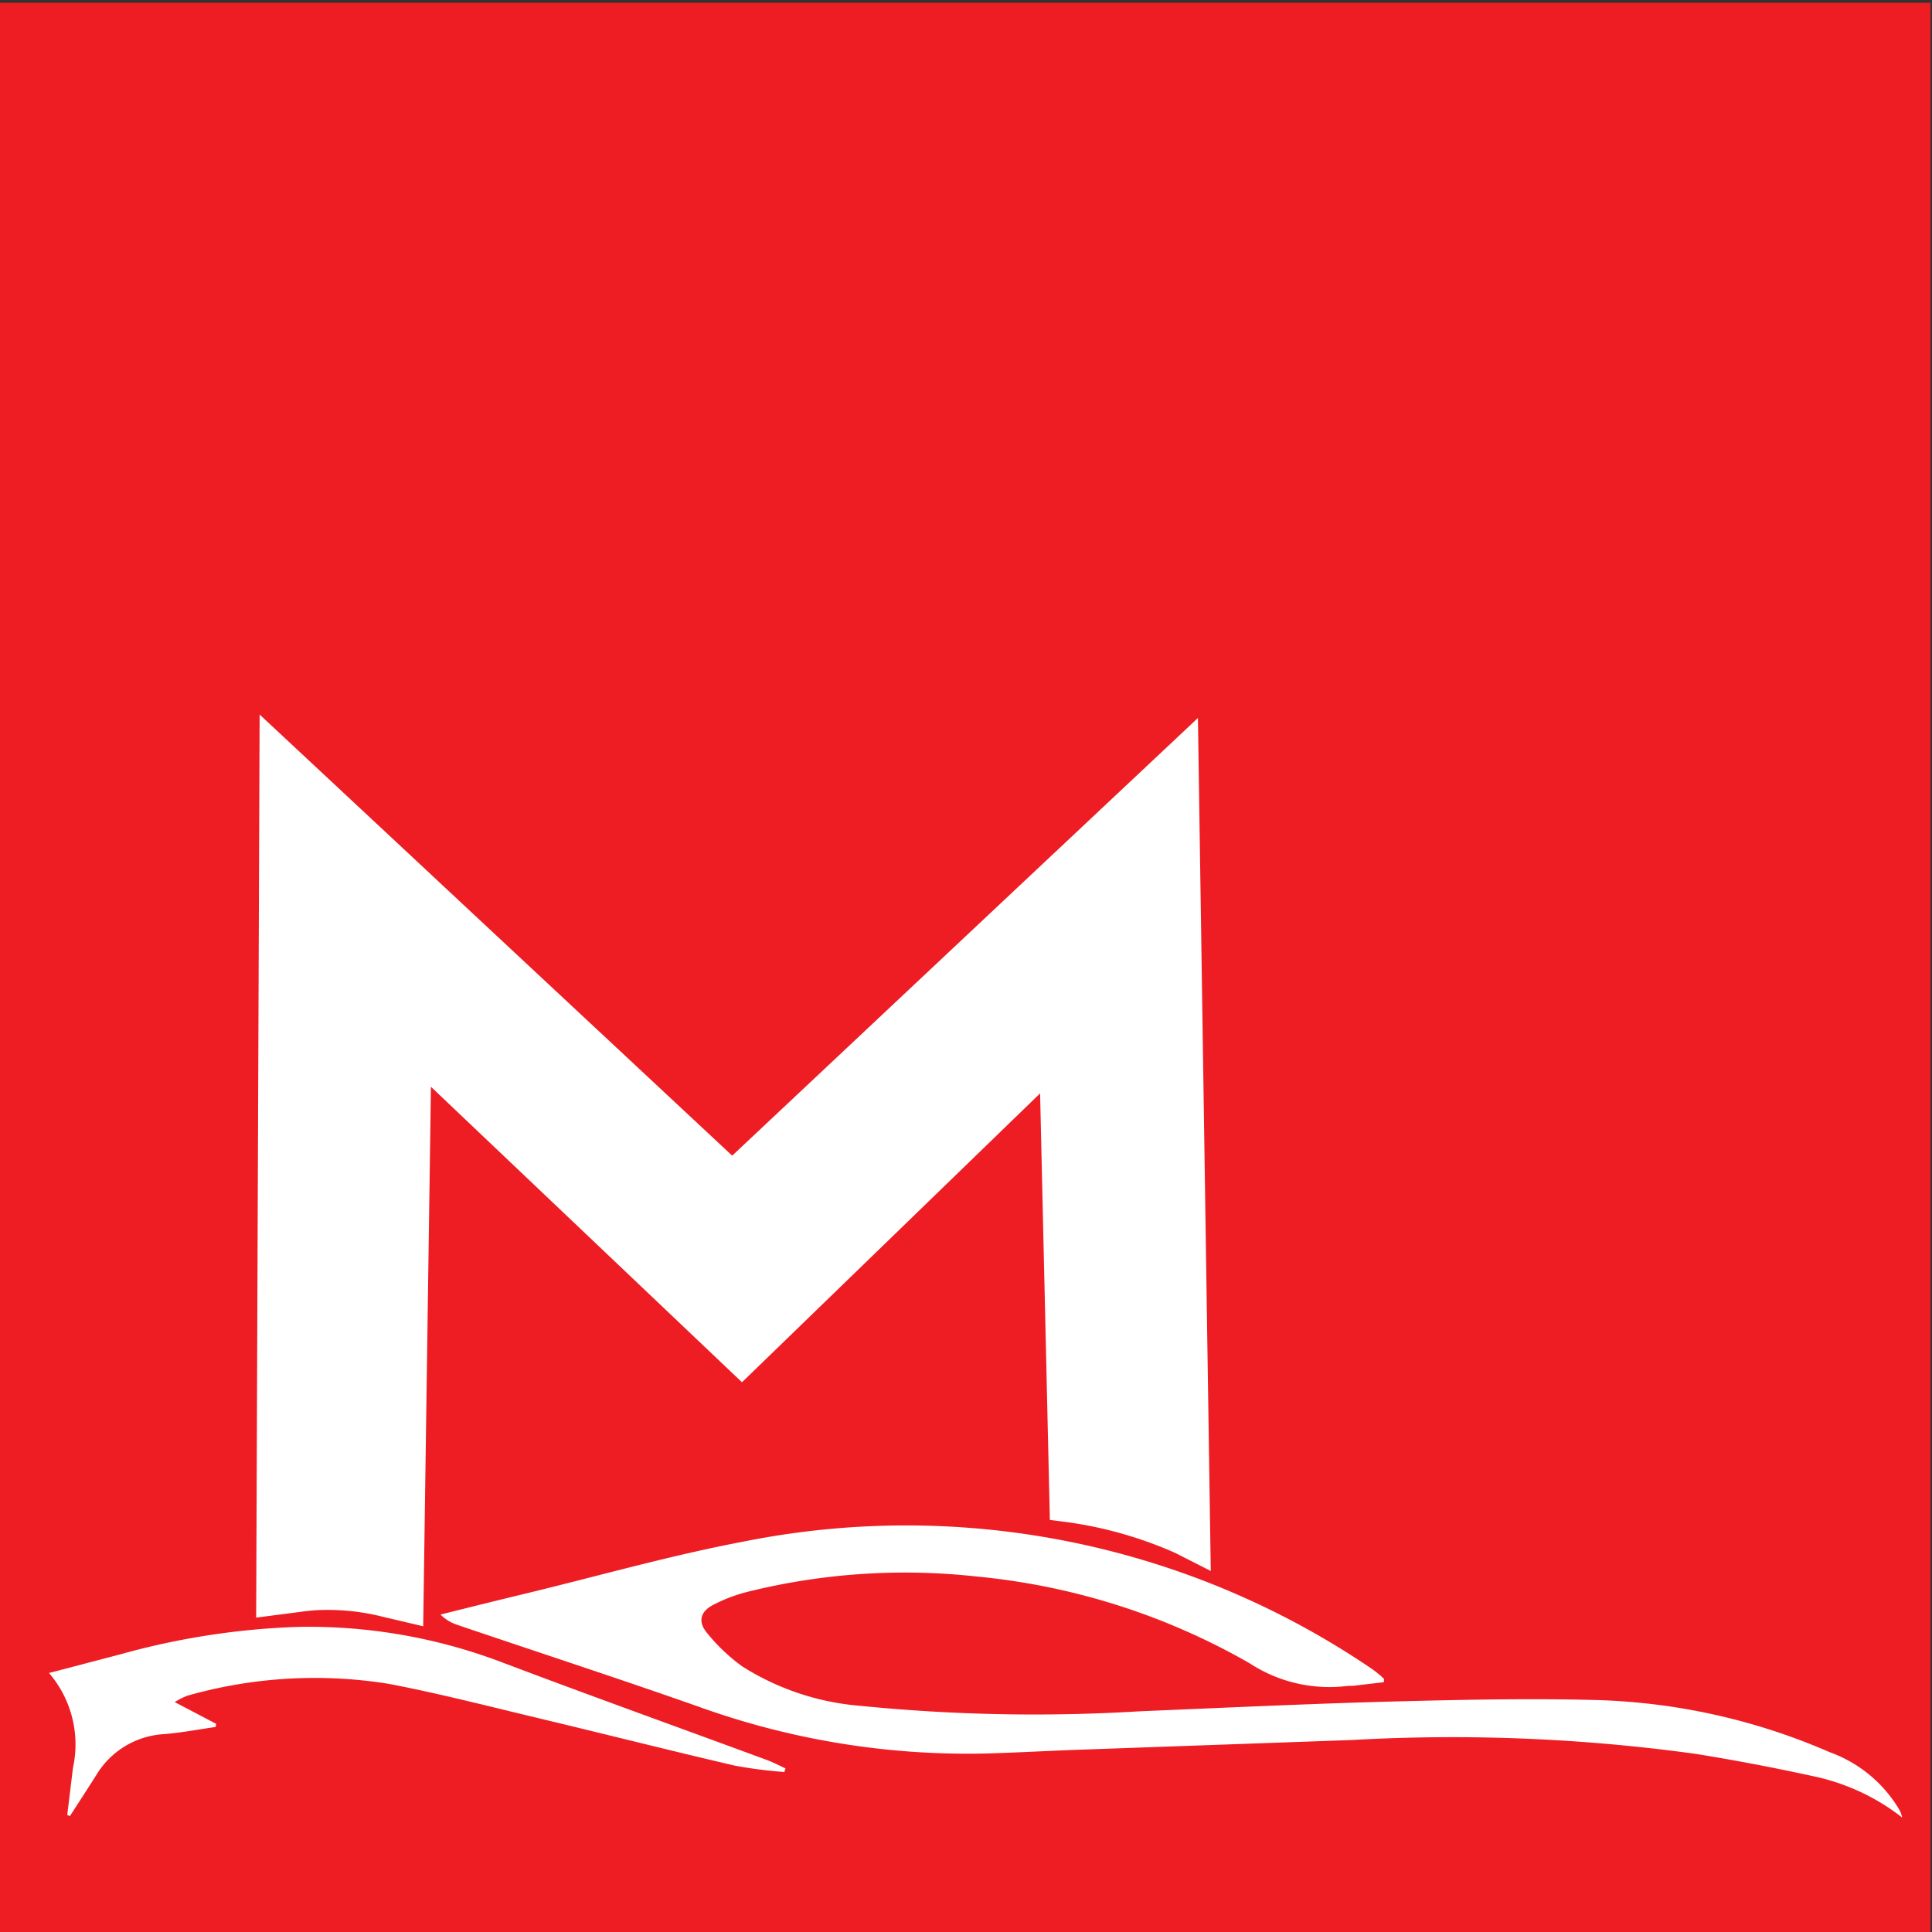
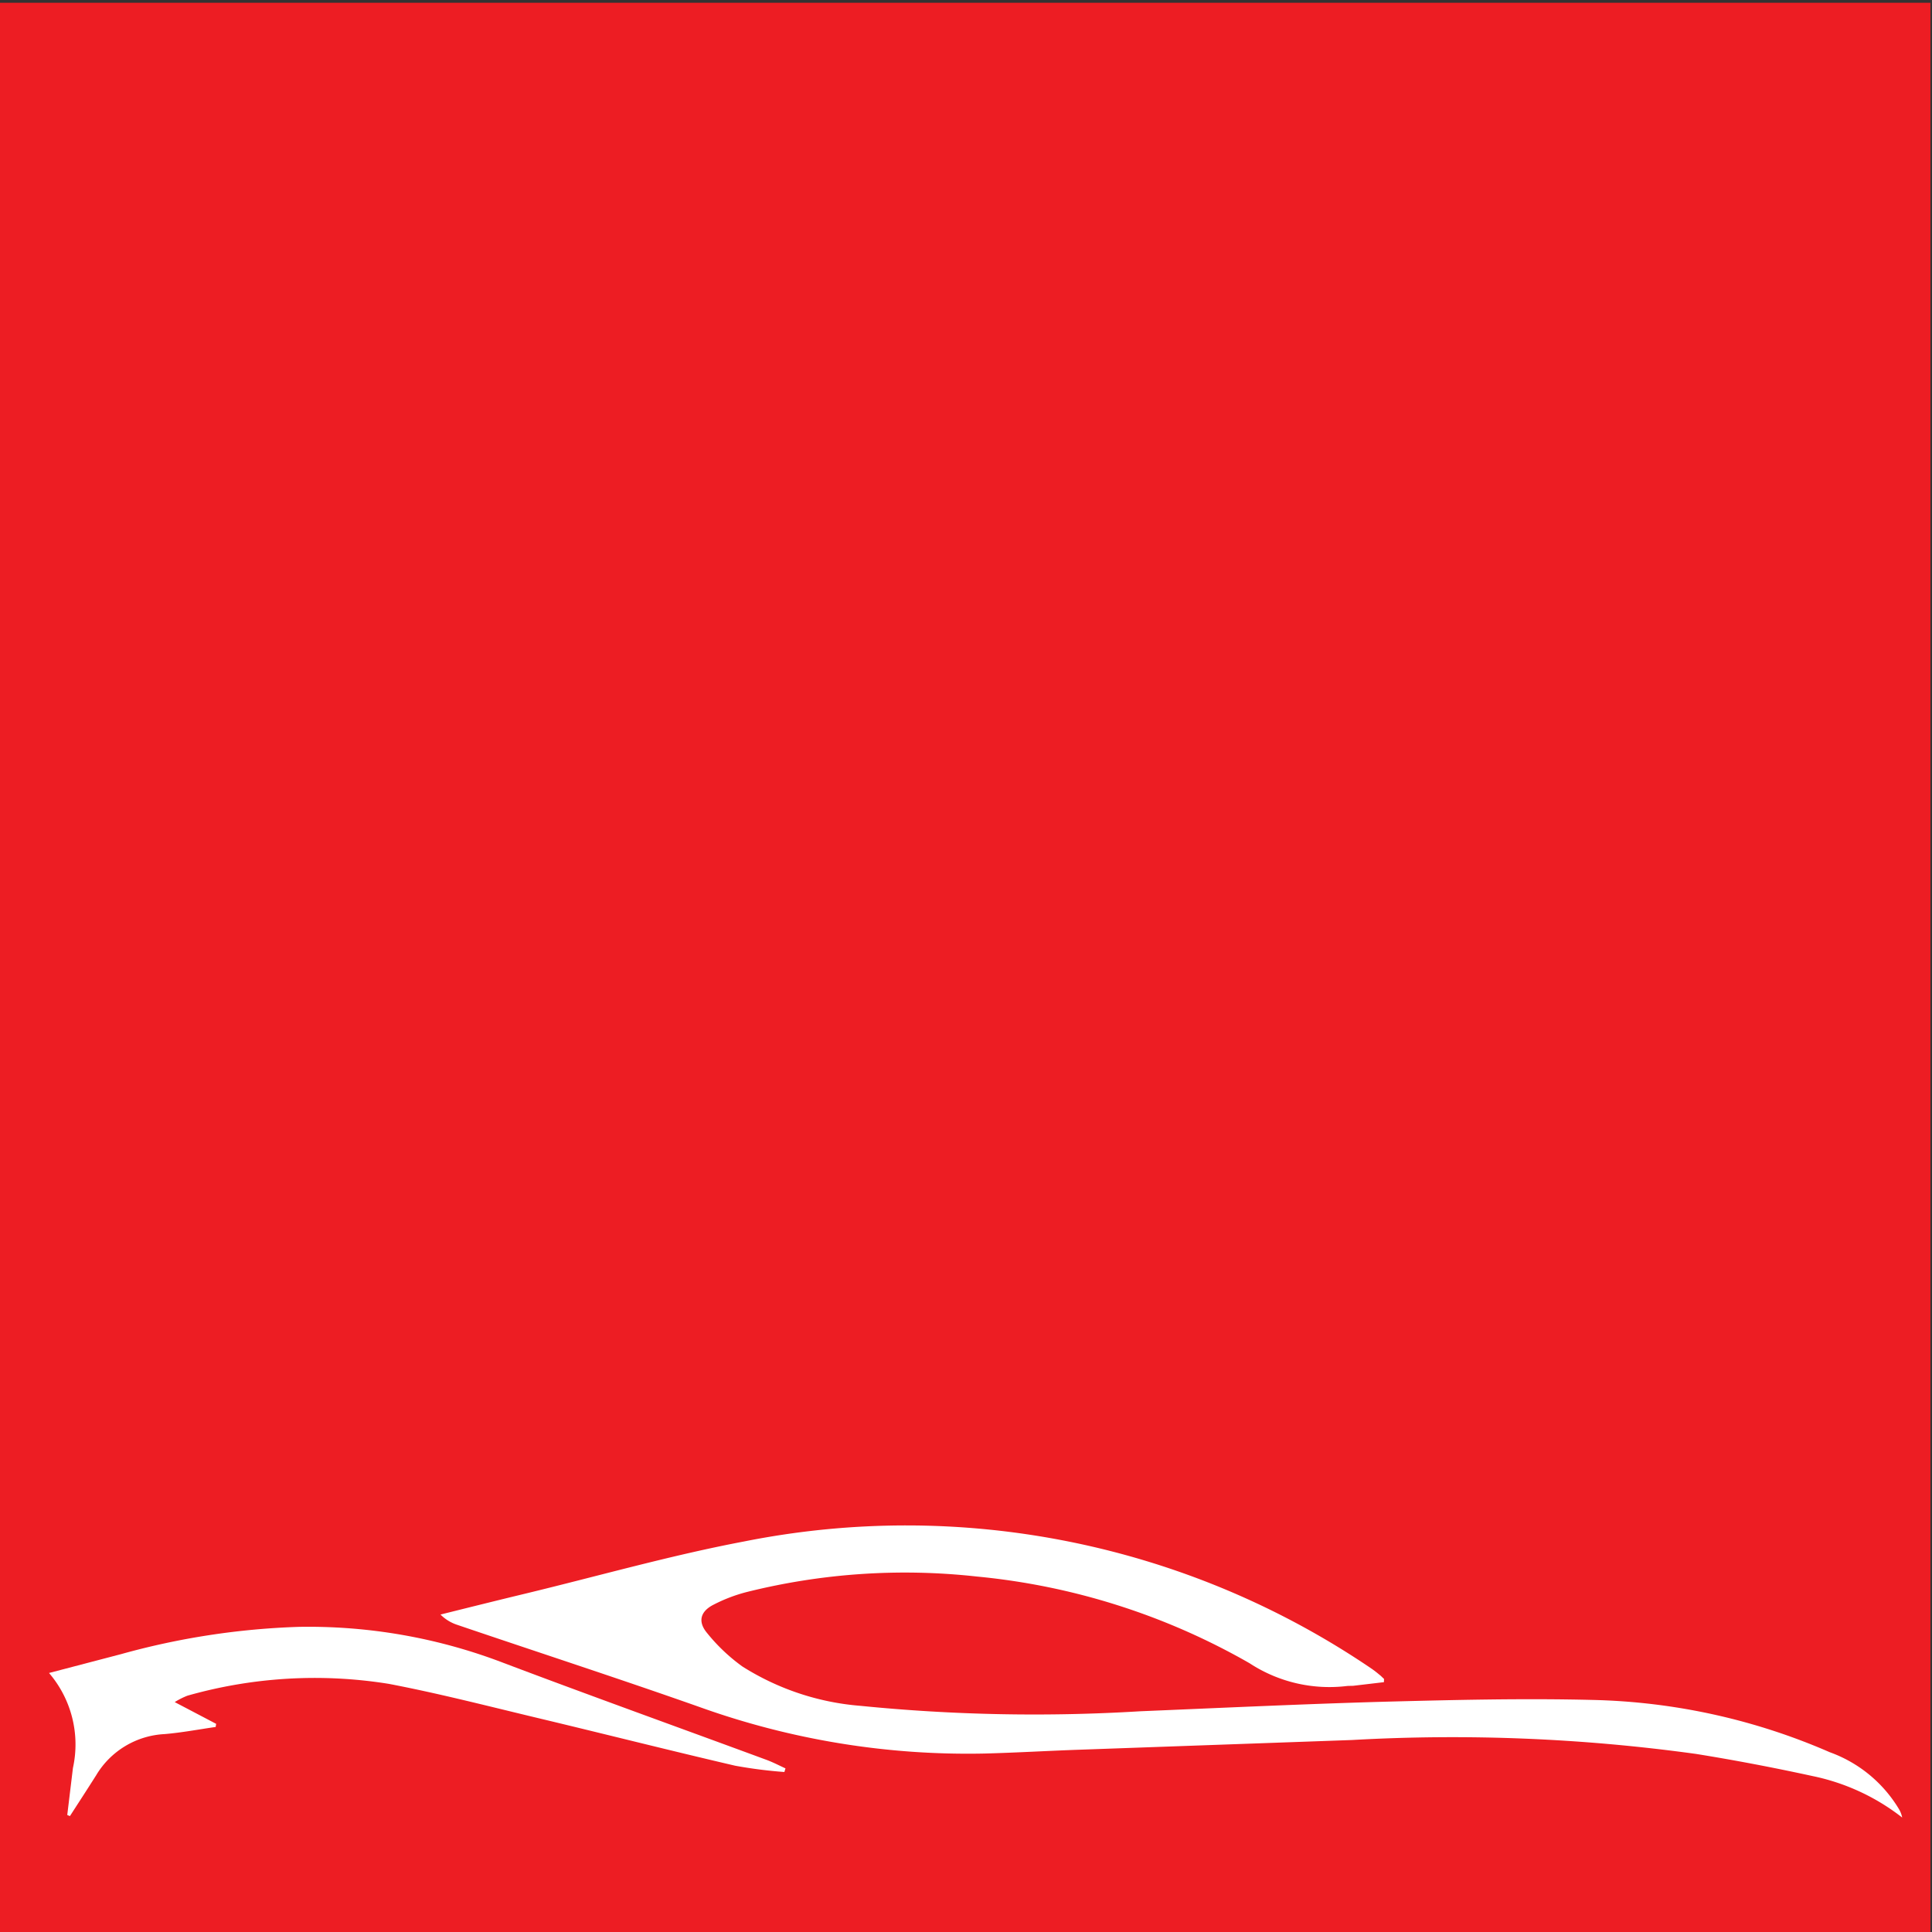
<svg xmlns="http://www.w3.org/2000/svg" data-bbox="-0.013 0.023 16 16" viewBox="0 0 16 16" data-type="ugc">
  <rect x="0" y="0" width="16" height="16" fill="#333333" stroke="none" />
  <g>
    <path fill="#ed1d23" d="M15.987.023v16h-16v-16h16z" />
    <path d="m11.461 13.931-.254.03c-.018.001-.036 0-.054.002a1.207 1.207 0 0 1-.805-.189 5.608 5.608 0 0 0-2.26-.718 5.405 5.405 0 0 0-1.906.129 1.303 1.303 0 0 0-.27.103c-.111.055-.136.14-.057.235a1.501 1.501 0 0 0 .293.278 2.146 2.146 0 0 0 .978.326 14.47 14.47 0 0 0 2.317.045c.673-.028 1.346-.06 2.02-.079.573-.015 1.147-.029 1.72-.015a5.202 5.202 0 0 1 1.97.433 1.105 1.105 0 0 1 .575.474.22.22 0 0 1 .025.067 1.793 1.793 0 0 0-.74-.343c-.321-.07-.645-.132-.969-.184a14.742 14.742 0 0 0-2.847-.115l-2.246.08c-.266.009-.531.025-.797.032a6.574 6.574 0 0 1-2.363-.386c-.666-.235-1.337-.453-2.005-.68a.347.347 0 0 1-.138-.085c.237-.059.473-.118.71-.175.6-.145 1.196-.315 1.803-.43a6.854 6.854 0 0 1 5.196 1.052.773.773 0 0 1 .065.05c.014.01.026.024.04.036Z" fill="#ffffff" />
    <path d="m.406 13.855.596-.156a6.215 6.215 0 0 1 1.472-.226 4.512 4.512 0 0 1 1.7.3c.725.274 1.455.536 2.181.804.052.02.1.045.15.068l-.009.03a3.836 3.836 0 0 1-.407-.052c-.546-.127-1.09-.265-1.635-.395-.41-.098-.82-.204-1.234-.283a3.857 3.857 0 0 0-1.668.098.62.62 0 0 0-.105.053l.343.18-.004.026c-.14.02-.281.047-.423.059a.701.701 0 0 0-.566.34c-.072.114-.145.226-.218.339l-.022-.009.047-.389a.908.908 0 0 0-.198-.787Z" fill="#ffffff" />
-     <path d="m2.247 13.254.027-7.05 3.79 3.538L9.8 6.231l.099 6.574-.114-.058a3.457 3.457 0 0 0-.968-.27l-.085-3.711-2.588 2.508-2.696-2.561-.066 4.598-.174-.041a1.995 1.995 0 0 0-.61-.059q-.063.005-.127.014Z" stroke="#ffffff" stroke-miterlimit="10" stroke-width=".25" fill="#ffffff" />
  </g>
</svg>